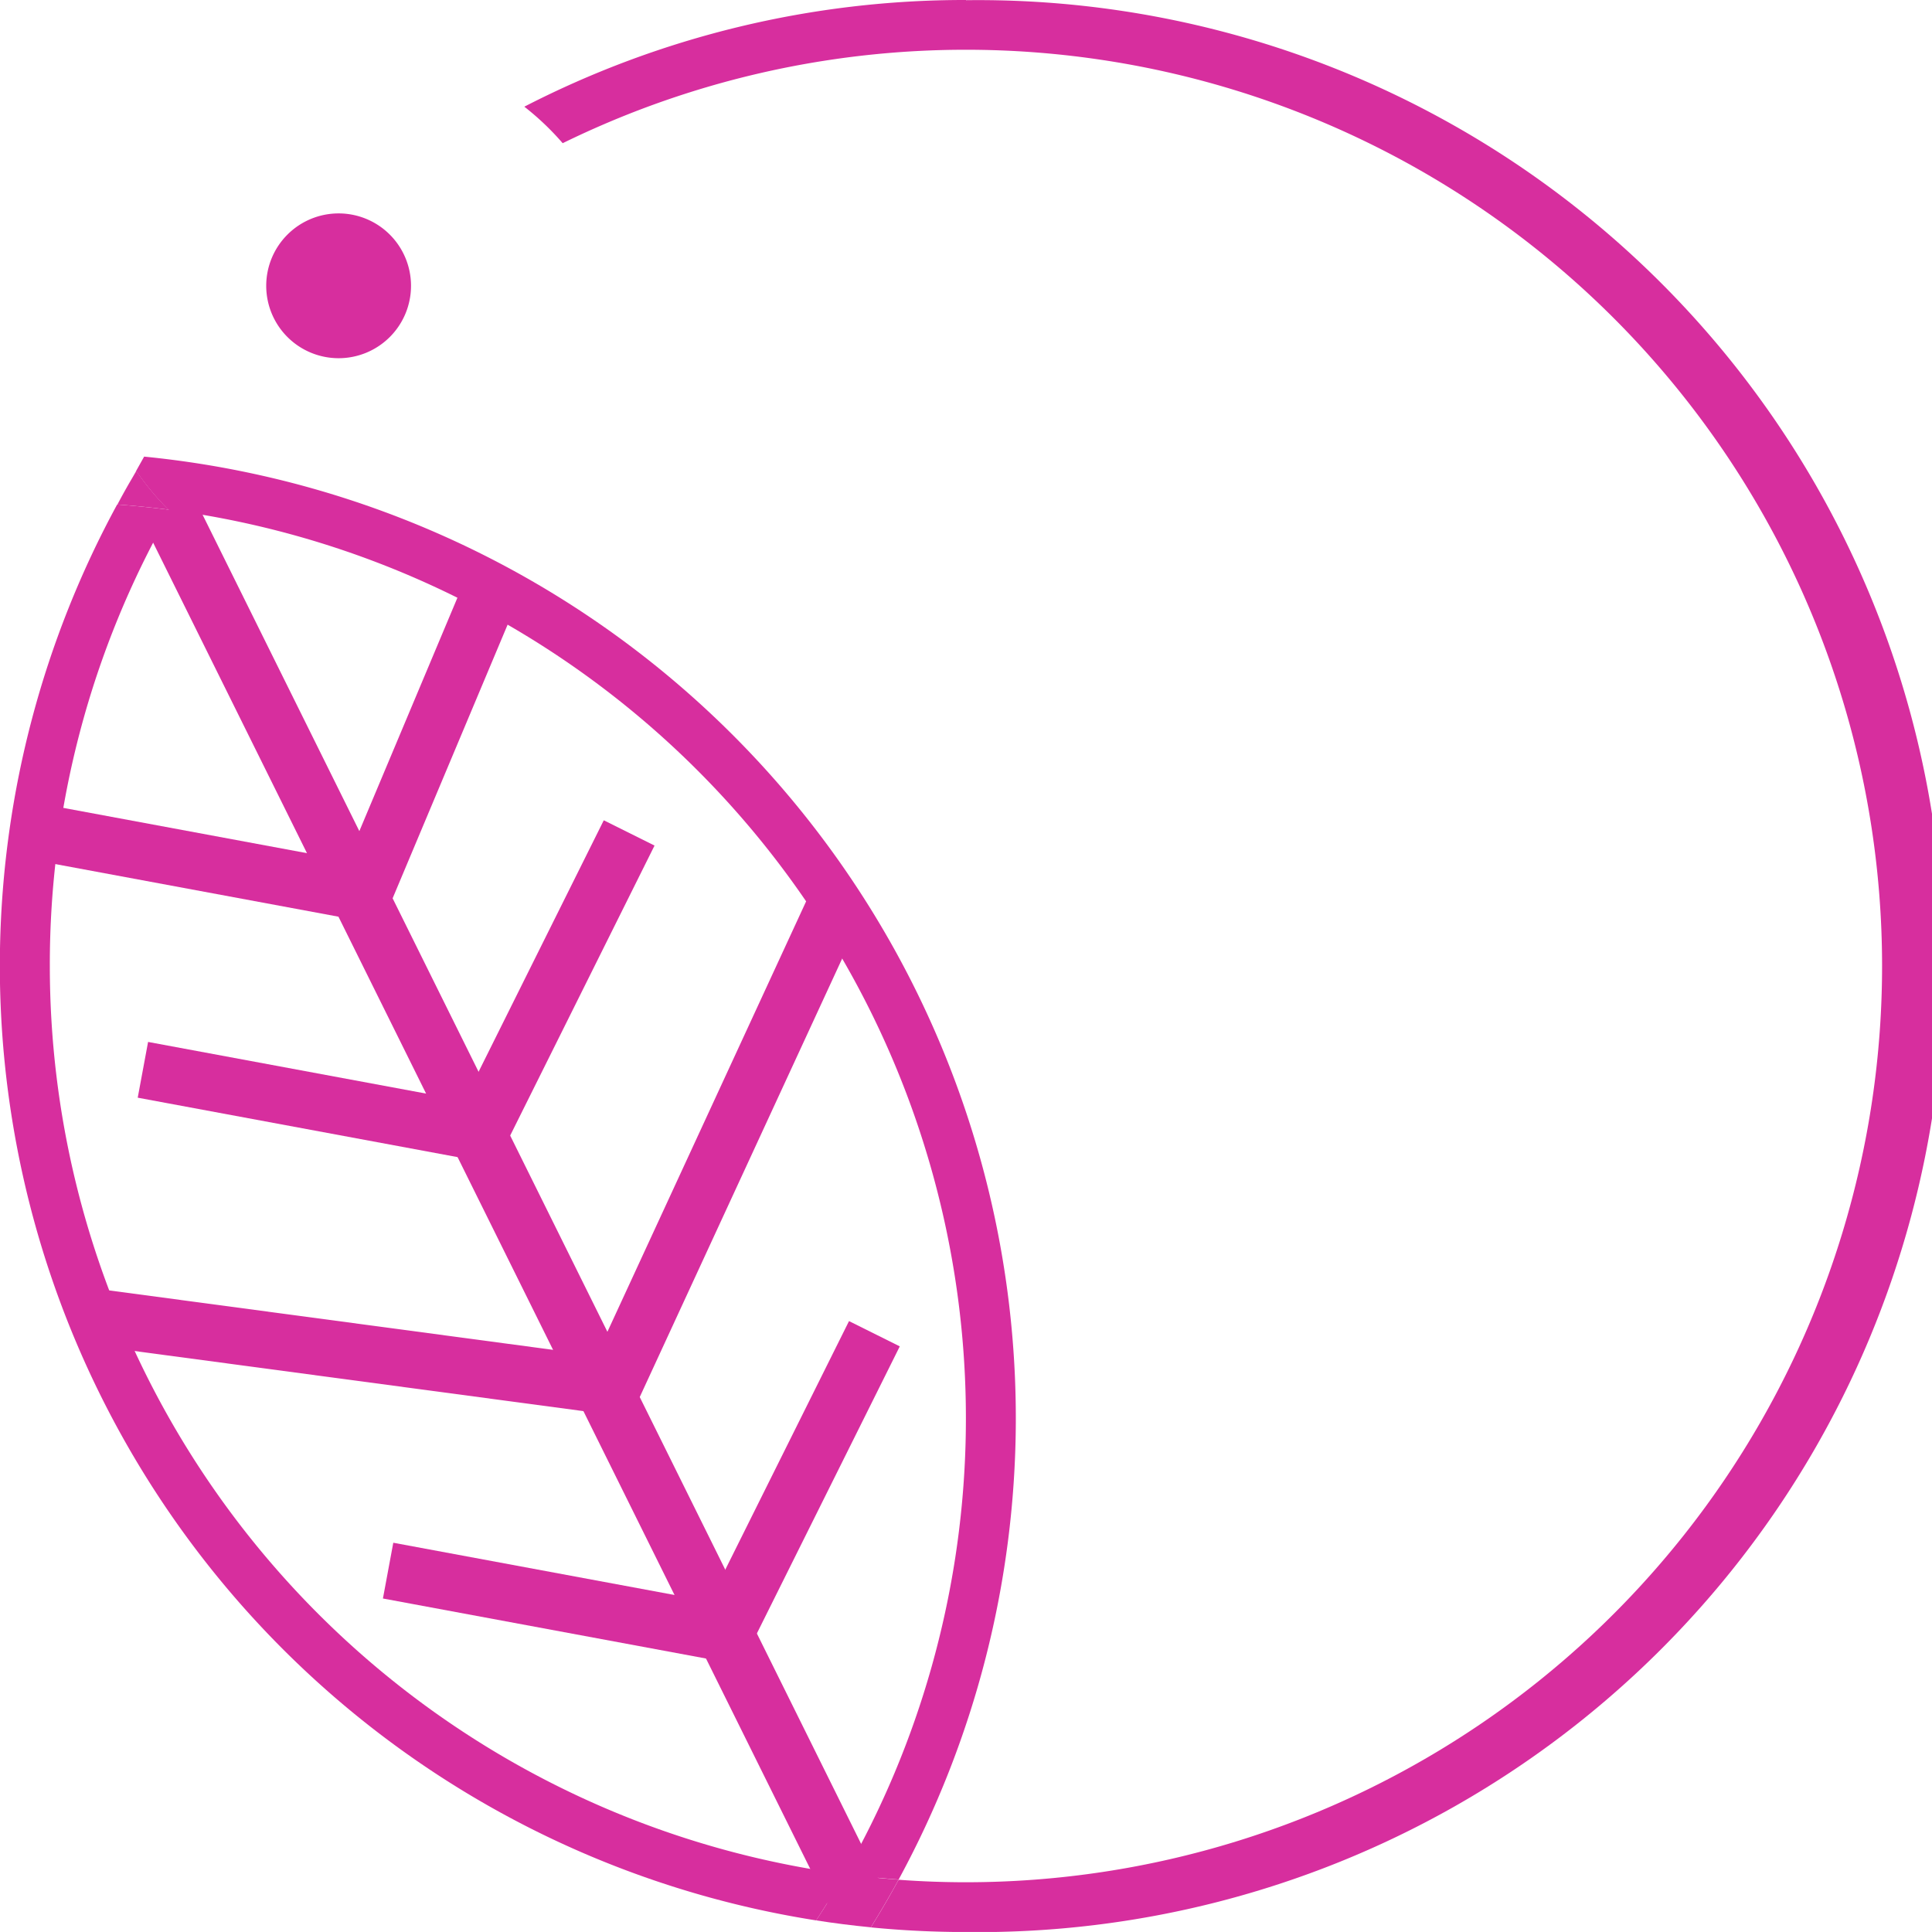
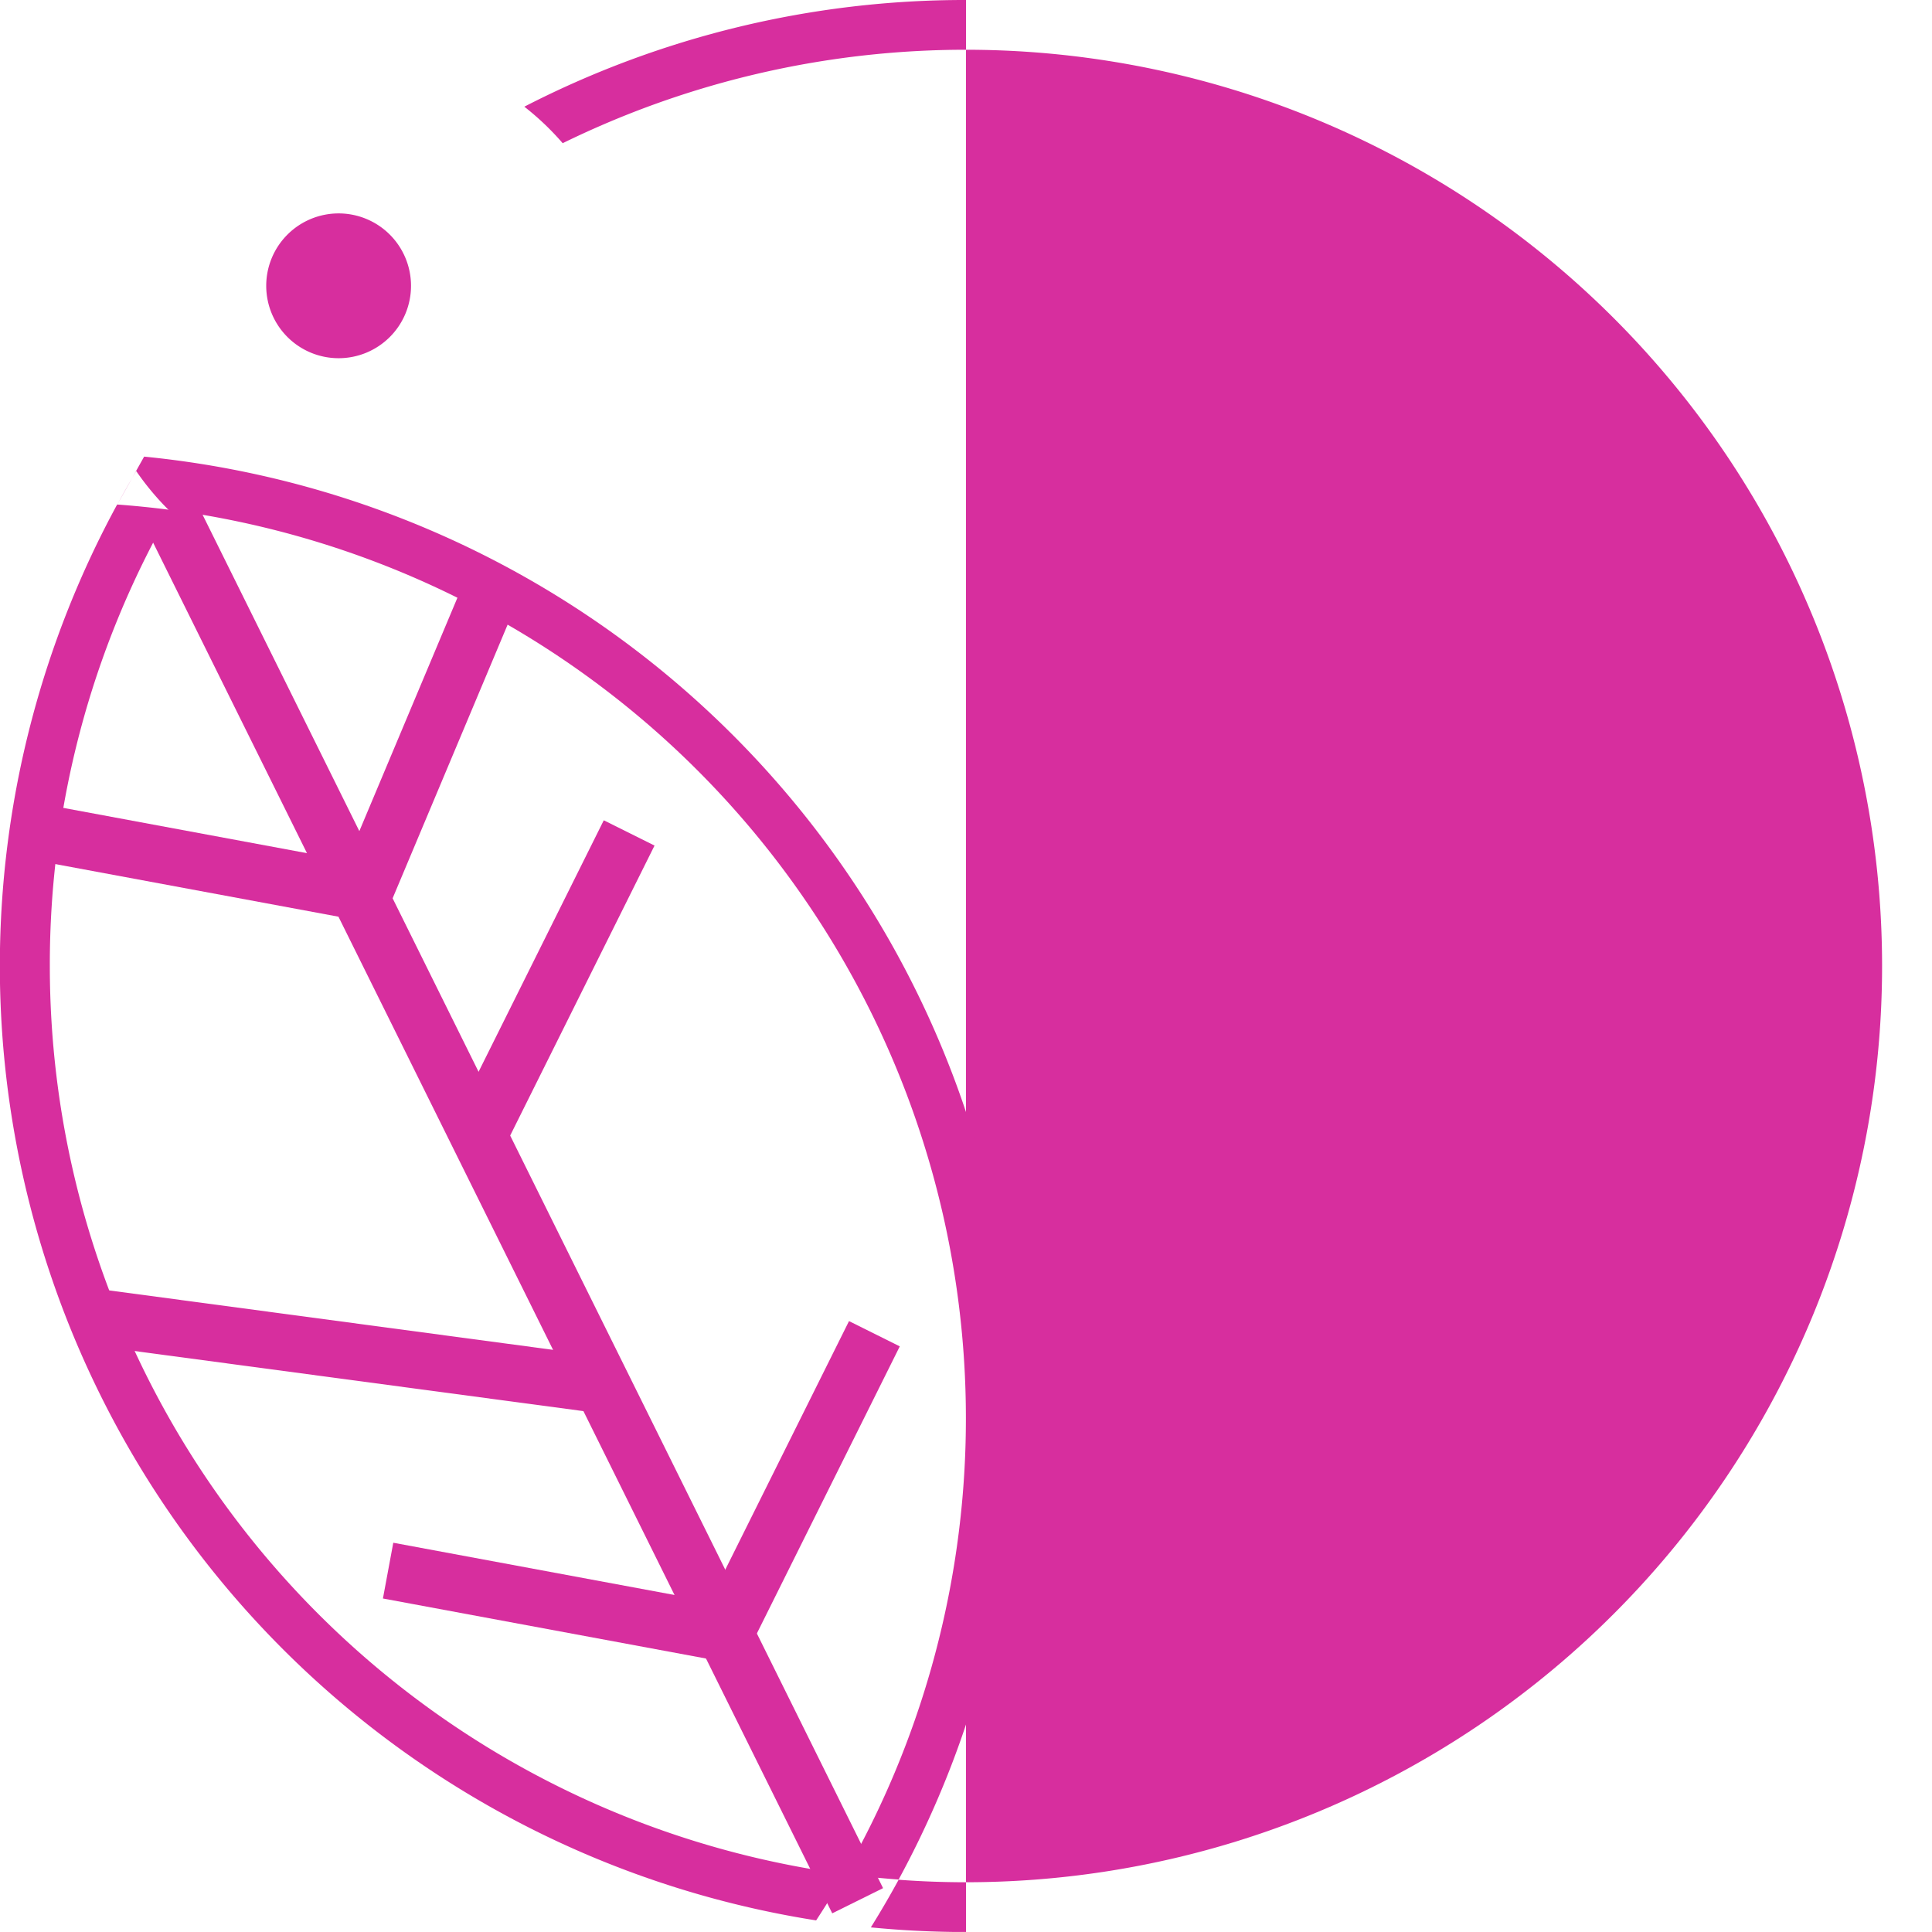
<svg xmlns="http://www.w3.org/2000/svg" width="51.104" height="51.103" viewBox="0 0 51.104 51.103">
  <g id="Group_24659" data-name="Group 24659" transform="translate(-102.447 -52.949)">
    <g id="Group_24658" data-name="Group 24658" transform="translate(22982.758 23541.949)">
      <g id="Group_24657" data-name="Group 24657" transform="translate(-22880.311 -23489)">
        <g id="Group_24656" data-name="Group 24656" transform="translate(0)">
-           <path id="Path_40829" data-name="Path 40829" d="M75.172,0A25.441,25.441,0,0,0,63.489,2.822a7.185,7.185,0,0,1,1.015.966,24.236,24.236,0,1,1,10.668,46q-.9,0-1.782-.066-.35.642-.735,1.26,1.242.122,2.517.123a25.552,25.552,0,1,0,0-51.1" transform="translate(-49.62 0)" fill="#d72e9e" />
-           <path id="Path_40830" data-name="Path 40830" d="M99.58,226.943q-.359.624-.754,1.223.717.112,1.447.183.384-.619.735-1.26-.72-.052-1.428-.147" transform="translate(-77.238 -177.369)" fill="#d72e9e" />
-           <path id="Path_40831" data-name="Path 40831" d="M14.709,57.04c-.174.291-.34.587-.5.885q.682.05,1.352.136a7.154,7.154,0,0,1-.85-1.021" transform="translate(-11.103 -44.58)" fill="#d72e9e" />
+           <path id="Path_40829" data-name="Path 40829" d="M75.172,0A25.441,25.441,0,0,0,63.489,2.822a7.185,7.185,0,0,1,1.015.966,24.236,24.236,0,1,1,10.668,46q-.9,0-1.782-.066-.35.642-.735,1.26,1.242.122,2.517.123" transform="translate(-49.62 0)" fill="#d72e9e" />
          <path id="Path_40832" data-name="Path 40832" d="M1.318,73.3A24.122,24.122,0,0,1,4.5,61.278l-.049-.051q-.671-.086-1.352-.136A25.556,25.556,0,0,0,21.588,98.543q.394-.6.754-1.223A24.238,24.238,0,0,1,1.318,73.3" transform="translate(0 -47.746)" fill="#d72e9e" />
          <path id="Path_40833" data-name="Path 40833" d="M14.913,55.313l-.707,1.262c.163-.3.329-.594.5-.885a7.154,7.154,0,0,0,.85,1.021A24.243,24.243,0,0,1,33.445,92.8q.708.094,1.428.146a25.56,25.56,0,0,0-19.96-37.638" transform="translate(-11.103 -43.23)" fill="#d72e9e" />
          <line id="Line_1534" data-name="Line 1534" x2="18.231" y2="36.796" transform="translate(4.455 13.481)" fill="none" stroke="#d72e9e" stroke-width="1.5" />
          <line id="Line_1535" data-name="Line 1535" x2="8.73" y2="1.622" transform="translate(0.358 21.888)" fill="none" stroke="#d72e9e" stroke-width="1.5" />
-           <line id="Line_1536" data-name="Line 1536" x2="8.73" y2="1.622" transform="translate(3.78 28.298)" fill="none" stroke="#d72e9e" stroke-width="1.5" />
          <line id="Line_1537" data-name="Line 1537" x1="3.957" y2="7.949" transform="translate(12.685 22.032)" fill="none" stroke="#d72e9e" stroke-width="1.5" />
          <line id="Line_1538" data-name="Line 1538" x1="3.44" y2="8.186" transform="translate(9.451 15.863)" fill="none" stroke="#d72e9e" stroke-width="1.5" />
          <line id="Line_1539" data-name="Line 1539" x2="13.403" y2="1.795" transform="translate(2.196 34.797)" fill="none" stroke="#d72e9e" stroke-width="1.5" />
          <line id="Line_1540" data-name="Line 1540" x2="8.73" y2="1.622" transform="translate(10.266 41.545)" fill="none" stroke="#d72e9e" stroke-width="1.5" />
          <line id="Line_1541" data-name="Line 1541" x1="3.957" y2="7.949" transform="translate(19.172 35.279)" fill="none" stroke="#d72e9e" stroke-width="1.5" />
-           <line id="Line_1542" data-name="Line 1542" x1="6.214" y2="13.46" transform="translate(15.938 23.836)" fill="none" stroke="#d72e9e" stroke-width="1.5" />
          <path id="Path_40834" data-name="Path 40834" d="M36.07,27.758a1.915,1.915,0,1,1-1.915-1.915,1.915,1.915,0,0,1,1.915,1.915" transform="translate(-25.198 -20.198)" fill="#d72e9e" />
        </g>
      </g>
    </g>
  </g>
</svg>